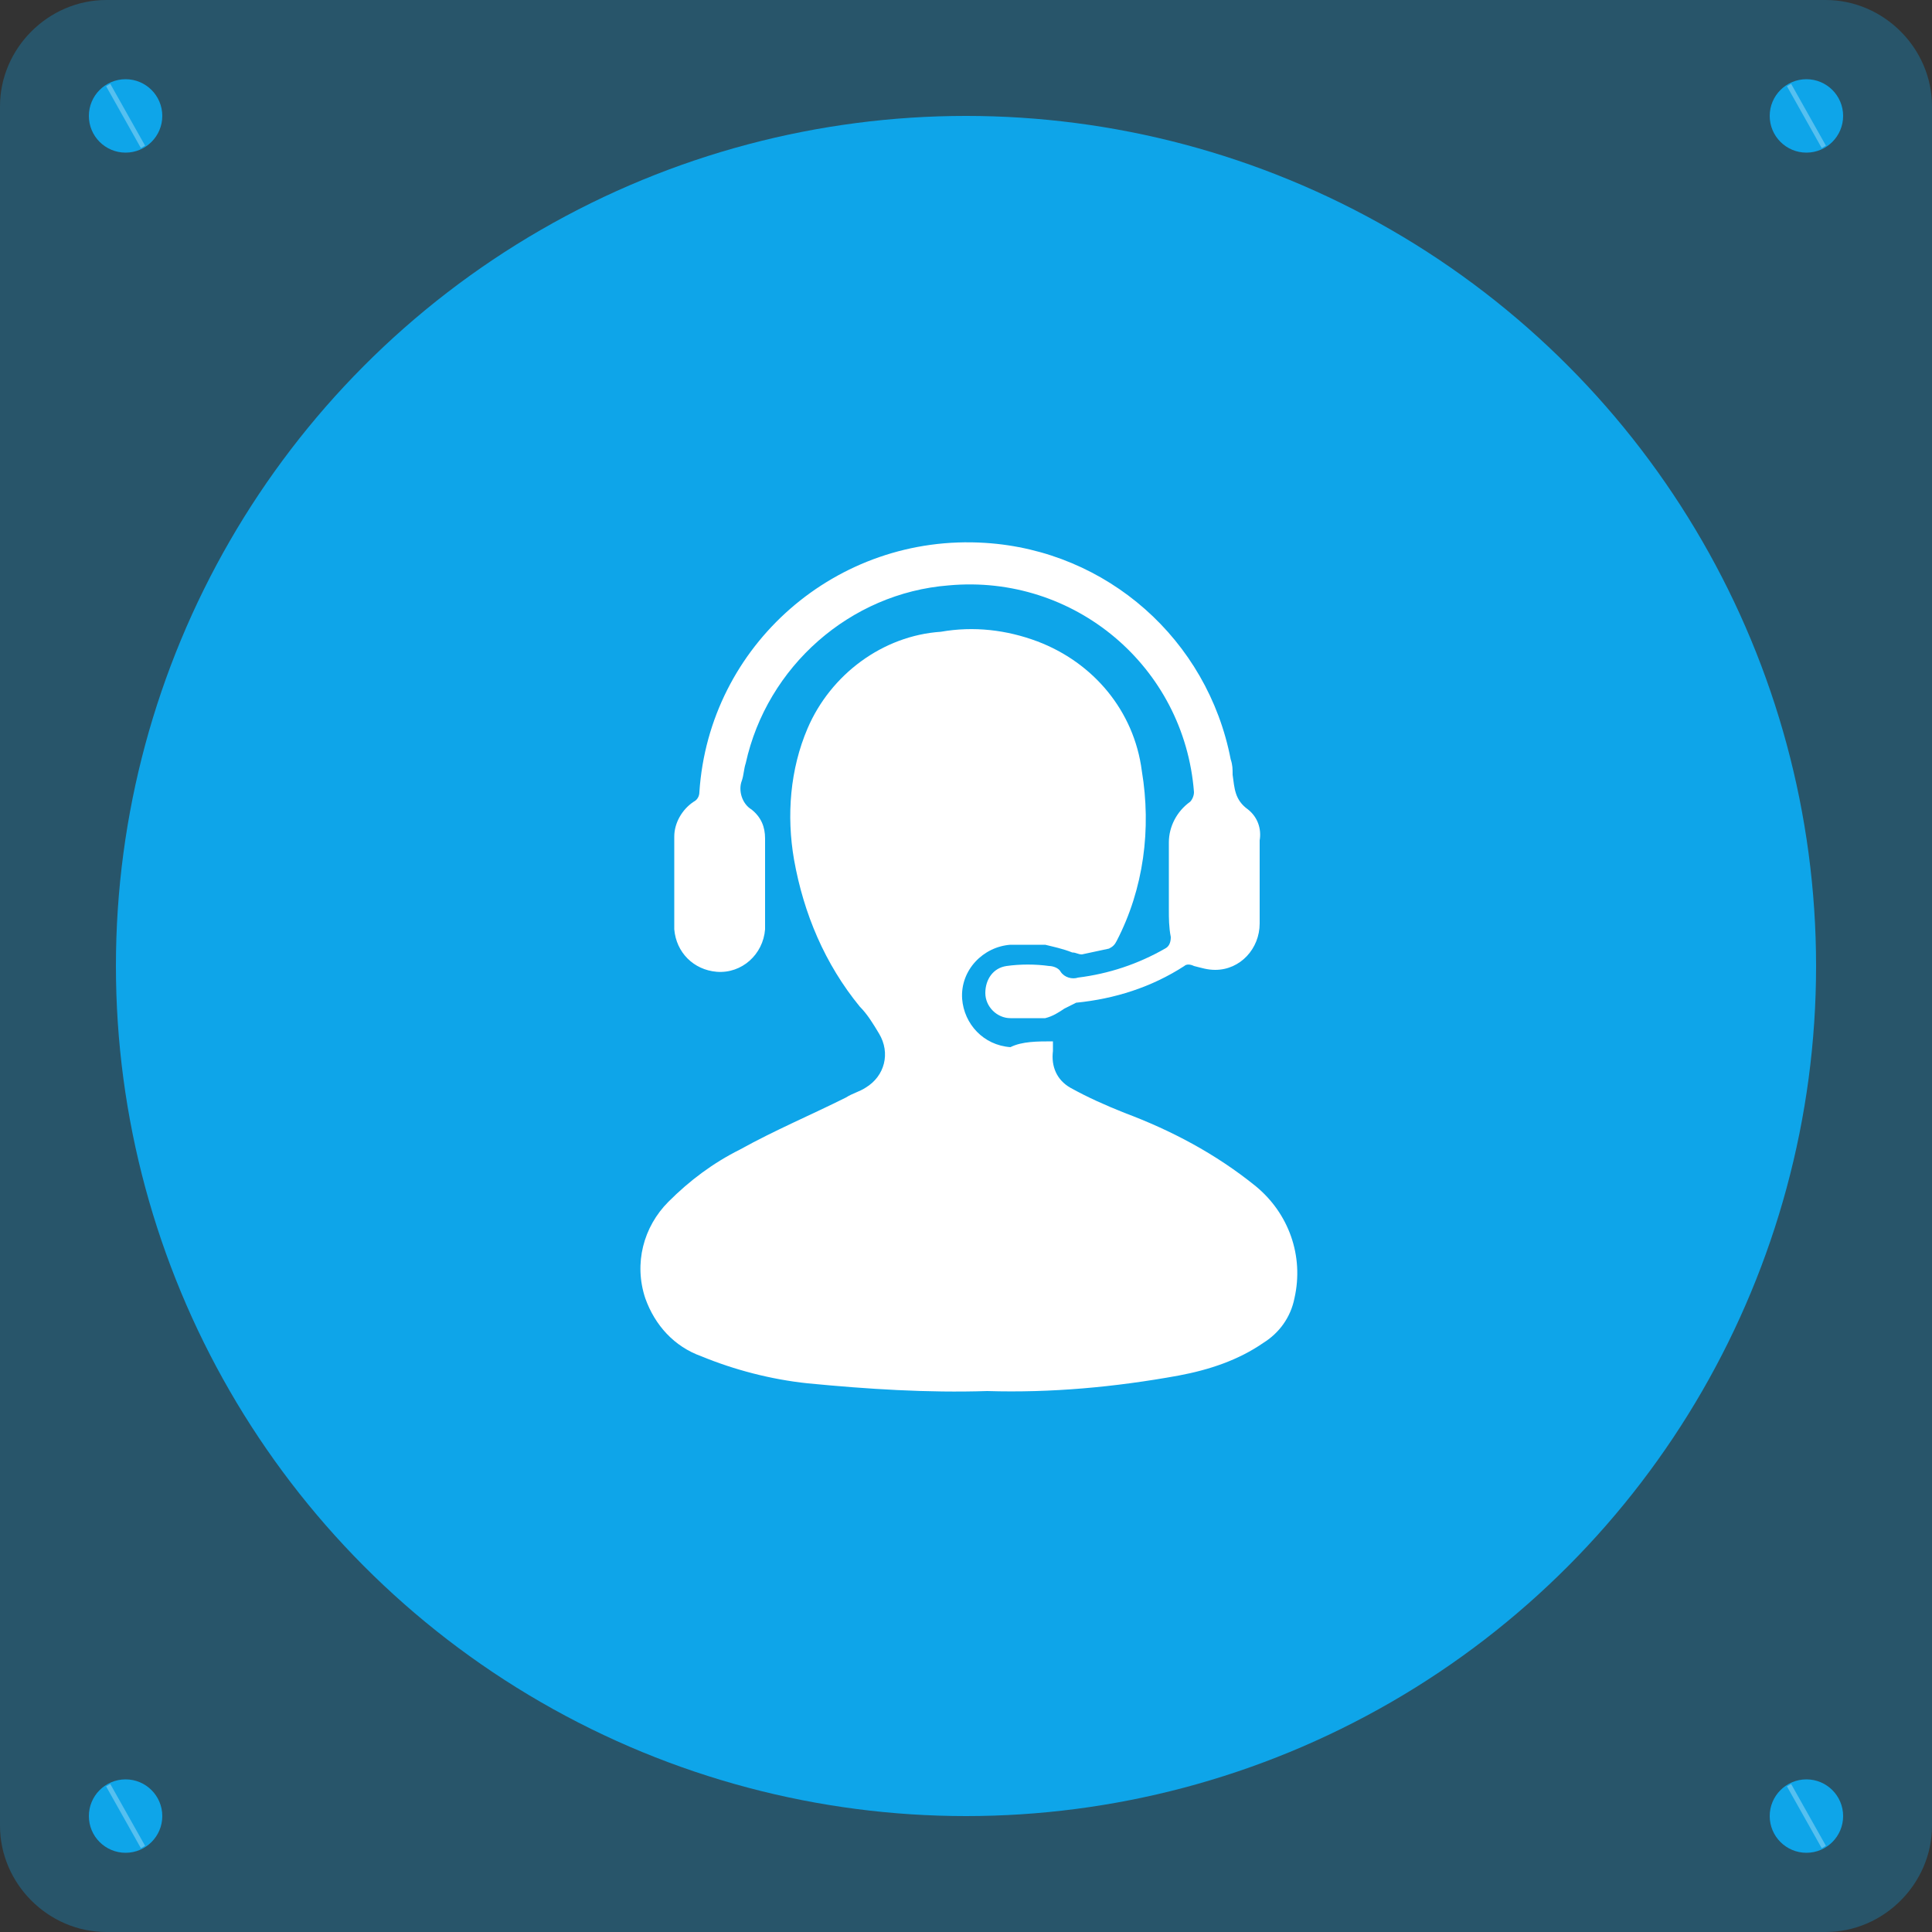
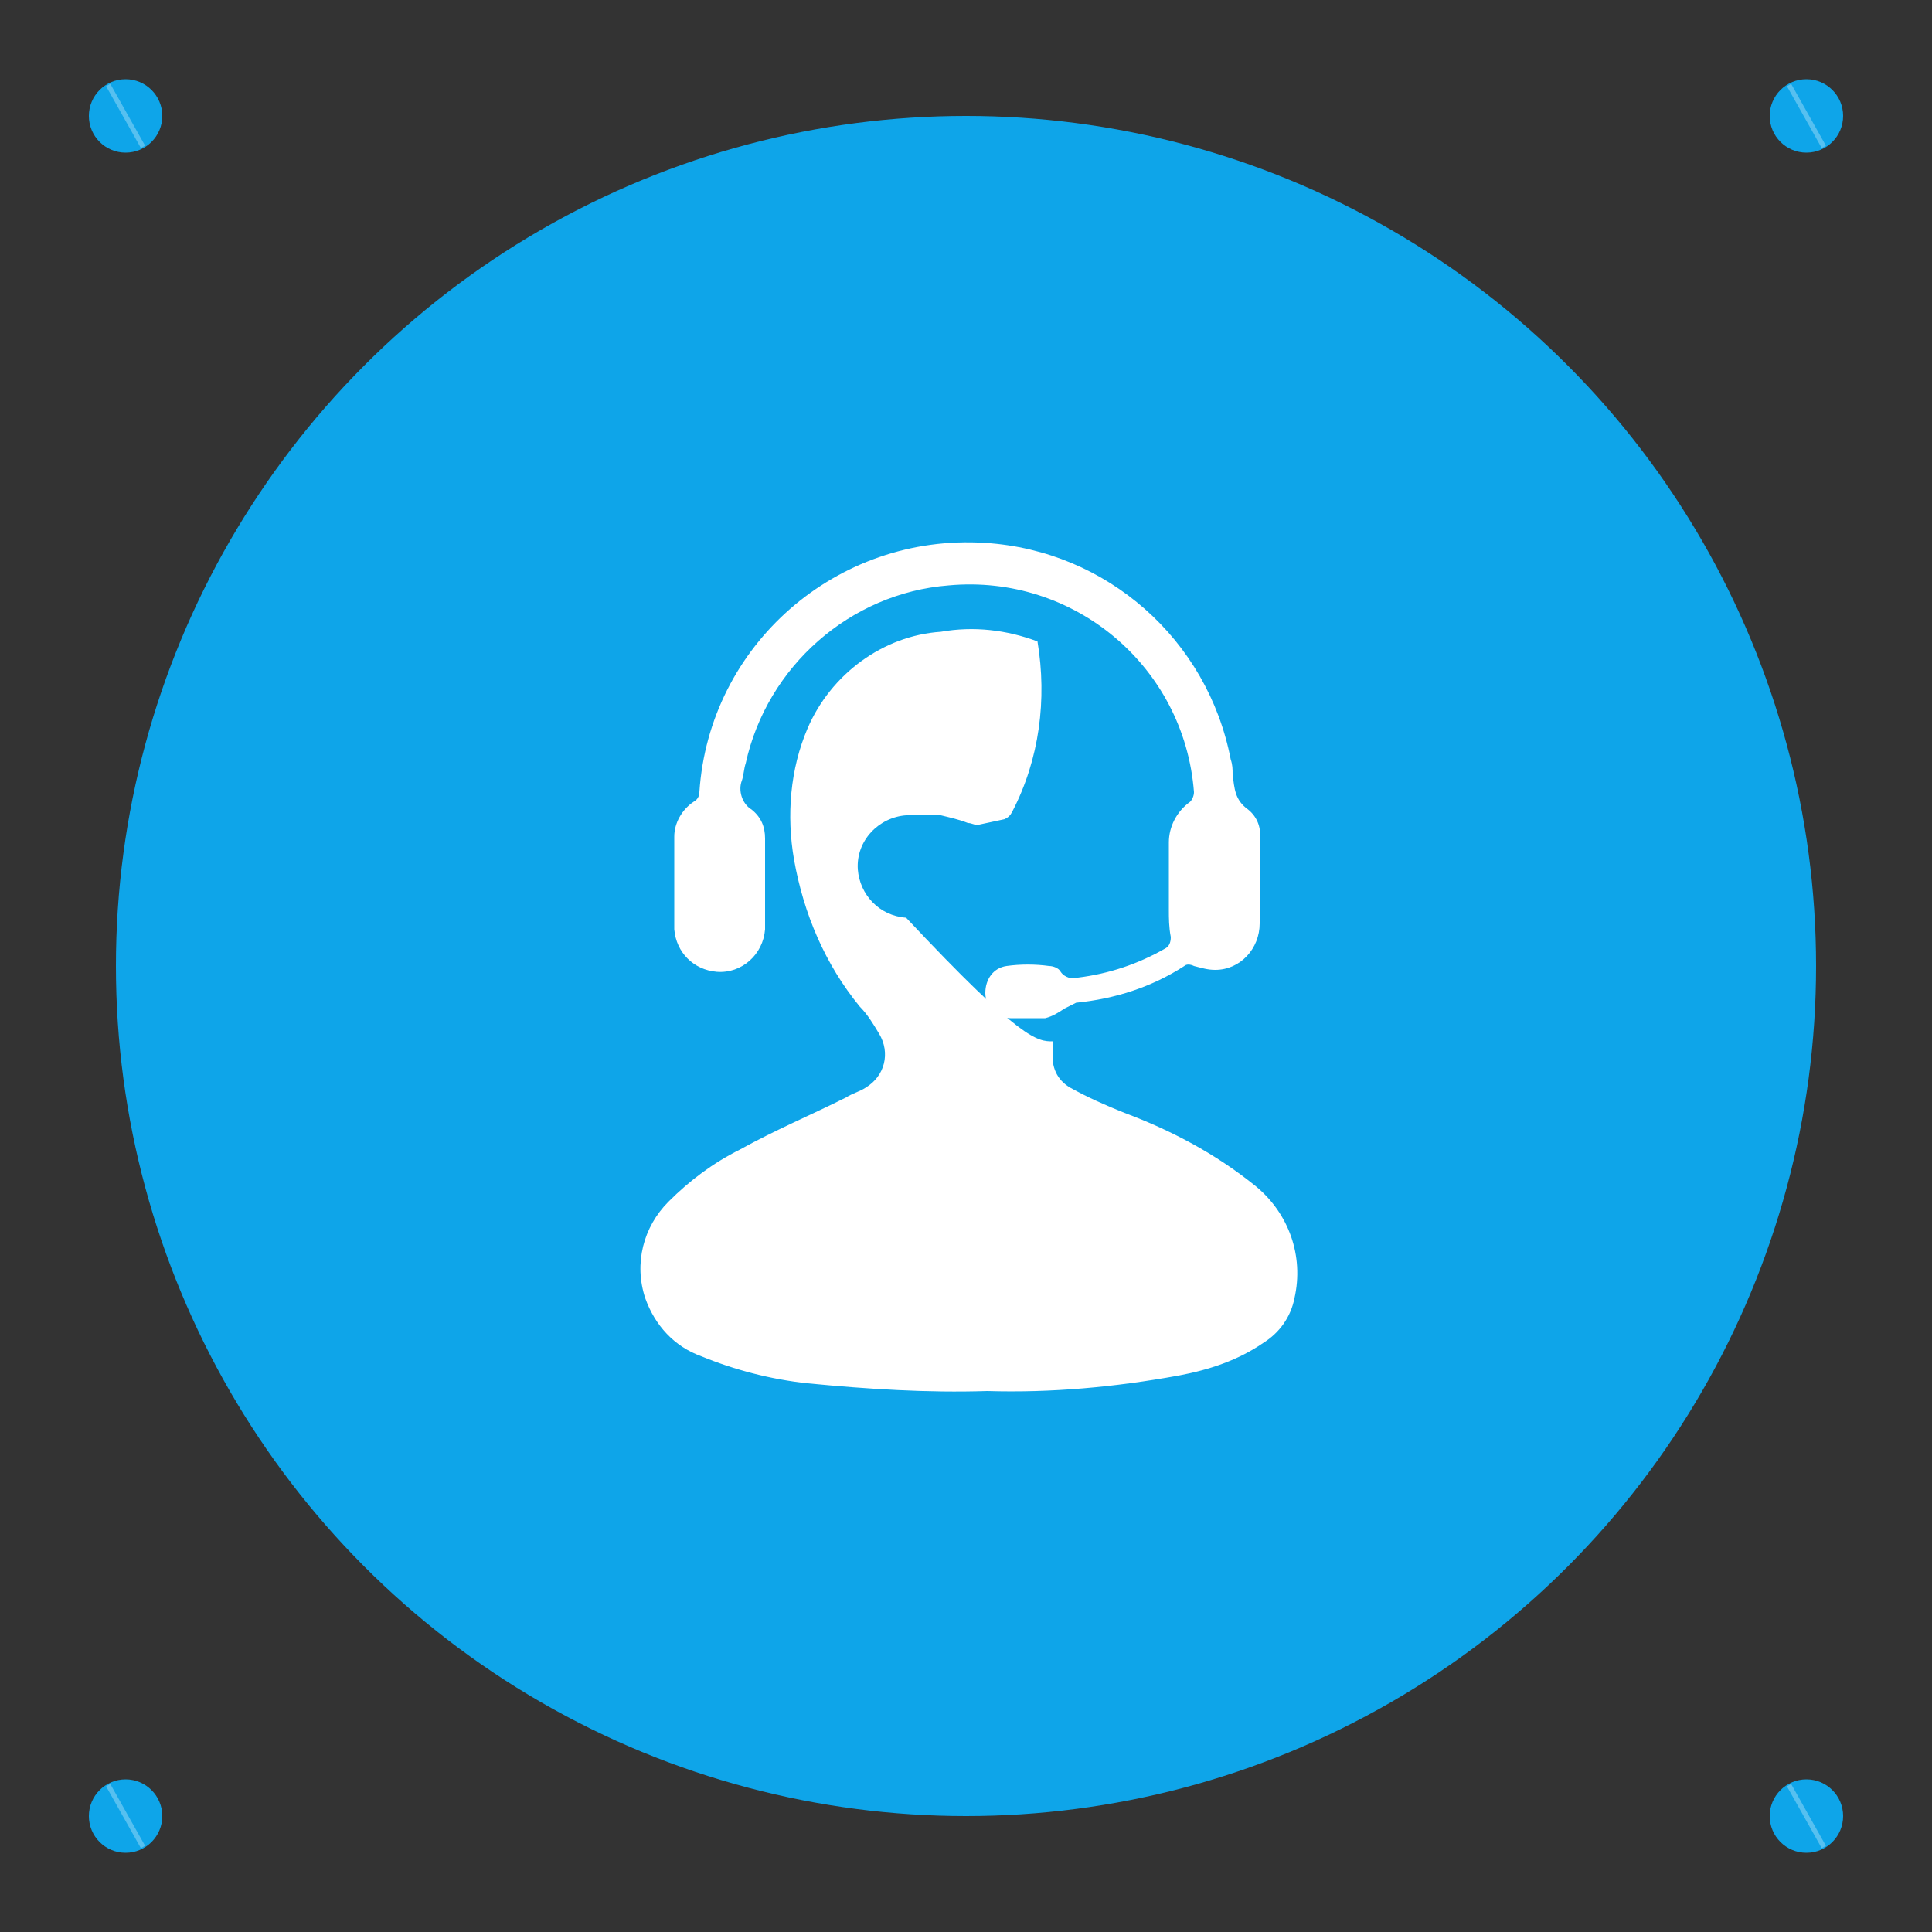
<svg xmlns="http://www.w3.org/2000/svg" version="1.1" id="Layer_1" x="0px" y="0px" viewBox="0 0 100 100" style="enable-background:new 0 0 100 100;" xml:space="preserve">
  <rect x="0" y="0" width="100" height="100" fill="#333333" stroke="none" />
  <style type="text/css">
	.st0{opacity:0.3;fill:#0EA5E9;}
	.st1{fill:#0EA5E9;}
	.st2{fill:#FFFFFF;}
	.st3{fill:#A9FF9B;}
	.st4{opacity:0.3;fill:none;stroke:#FFFFFF;stroke-width:0.25;stroke-miterlimit:10;enable-background:new    ;}
</style>
  <title>AI Mock Call</title>
-   <path class="st0" d="M5.5,0h89c3,0,5.5,2.5,5.5,5.5v89c0,3-2.5,5.5-5.5,5.5h-89c-3,0-5.5-2.5-5.5-5.5v-89C0,2.5,2.5,0,5.5,0z" />
  <circle class="st1" cx="50" cy="50" r="44" />
-   <path class="st2" d="M54.5,53.9c0,0.2,0,0.3,0,0.5c-0.1,0.8,0.2,1.5,0.9,1.9c0.9,0.5,1.8,0.9,2.8,1.3c2.4,0.9,4.7,2.1,6.8,3.8  c1.7,1.4,2.5,3.6,2,5.8c-0.2,1-0.8,1.8-1.6,2.3c-1.3,0.9-2.8,1.4-4.4,1.7c-3.3,0.6-6.6,0.9-9.9,0.8c-3.1,0.1-6.2-0.1-9.3-0.4  c-1.9-0.2-3.8-0.7-5.5-1.4c-1.4-0.5-2.4-1.6-2.9-3c-0.6-1.8-0.1-3.7,1.2-5c1.1-1.1,2.3-2,3.7-2.7c1.8-1,3.7-1.8,5.5-2.7  c0.3-0.2,0.7-0.3,1-0.5c1-0.6,1.3-1.8,0.7-2.8c-0.3-0.5-0.6-1-1-1.4c-1.8-2.2-2.9-4.8-3.4-7.6c-0.4-2.3-0.2-4.7,0.7-6.8  c1.2-2.8,3.9-4.8,6.9-5c1.7-0.3,3.4-0.1,5,0.5c2.9,1.1,5,3.6,5.4,6.7c0.5,3,0.1,6.1-1.3,8.8c-0.1,0.2-0.2,0.3-0.4,0.4  c-0.5,0.1-0.9,0.2-1.4,0.3c-0.2,0-0.3-0.1-0.5-0.1c-0.5-0.2-1-0.3-1.4-0.4c-0.6,0-1.2,0-1.8,0c-1.4,0.1-2.6,1.3-2.5,2.8  c0.1,1.3,1.1,2.4,2.5,2.5C52.9,53.9,53.7,53.9,54.5,53.9z" />
+   <path class="st2" d="M54.5,53.9c0,0.2,0,0.3,0,0.5c-0.1,0.8,0.2,1.5,0.9,1.9c0.9,0.5,1.8,0.9,2.8,1.3c2.4,0.9,4.7,2.1,6.8,3.8  c1.7,1.4,2.5,3.6,2,5.8c-0.2,1-0.8,1.8-1.6,2.3c-1.3,0.9-2.8,1.4-4.4,1.7c-3.3,0.6-6.6,0.9-9.9,0.8c-3.1,0.1-6.2-0.1-9.3-0.4  c-1.9-0.2-3.8-0.7-5.5-1.4c-1.4-0.5-2.4-1.6-2.9-3c-0.6-1.8-0.1-3.7,1.2-5c1.1-1.1,2.3-2,3.7-2.7c1.8-1,3.7-1.8,5.5-2.7  c0.3-0.2,0.7-0.3,1-0.5c1-0.6,1.3-1.8,0.7-2.8c-0.3-0.5-0.6-1-1-1.4c-1.8-2.2-2.9-4.8-3.4-7.6c-0.4-2.3-0.2-4.7,0.7-6.8  c1.2-2.8,3.9-4.8,6.9-5c1.7-0.3,3.4-0.1,5,0.5c0.5,3,0.1,6.1-1.3,8.8c-0.1,0.2-0.2,0.3-0.4,0.4  c-0.5,0.1-0.9,0.2-1.4,0.3c-0.2,0-0.3-0.1-0.5-0.1c-0.5-0.2-1-0.3-1.4-0.4c-0.6,0-1.2,0-1.8,0c-1.4,0.1-2.6,1.3-2.5,2.8  c0.1,1.3,1.1,2.4,2.5,2.5C52.9,53.9,53.7,53.9,54.5,53.9z" />
  <path class="st2" d="M65.2,45.6c0,0.7,0,1.5,0,2.2c0,1.3-1,2.4-2.3,2.4c-0.4,0-0.7-0.1-1.1-0.2c-0.2-0.1-0.4-0.1-0.5,0  c-1.7,1.1-3.6,1.7-5.6,1.9c-0.2,0.1-0.4,0.2-0.6,0.3c-0.3,0.2-0.6,0.4-1,0.5c-0.6,0-1.2,0-1.8,0c-0.7,0-1.3-0.6-1.3-1.3  c0-0.7,0.4-1.3,1.1-1.4c0.7-0.1,1.5-0.1,2.2,0c0.2,0,0.5,0.1,0.6,0.3c0.2,0.3,0.6,0.4,0.9,0.3c1.6-0.2,3.1-0.7,4.5-1.5  c0.2-0.1,0.3-0.3,0.3-0.6c-0.1-0.5-0.1-1-0.1-1.4c0-1.2,0-2.3,0-3.5c0-0.8,0.4-1.6,1.1-2.1c0.1-0.1,0.2-0.3,0.2-0.5  c-0.5-6.5-6.2-11.3-12.7-10.7c-5.1,0.4-9.4,4.2-10.5,9.2c-0.1,0.3-0.1,0.6-0.2,0.9c-0.2,0.5,0,1.2,0.5,1.5c0.5,0.4,0.7,0.9,0.7,1.5  c0,1.6,0,3.2,0,4.7c-0.1,1.3-1.2,2.3-2.5,2.2c-1.2-0.1-2.1-1-2.2-2.2c0-1.6,0-3.2,0-4.8c0-0.7,0.4-1.4,1-1.8  c0.2-0.1,0.3-0.3,0.3-0.5c0.5-7.6,7.1-13.4,14.8-12.9c6.3,0.4,11.5,5,12.7,11.2c0.1,0.3,0.1,0.5,0.1,0.8c0.1,0.7,0.1,1.3,0.8,1.8  c0.5,0.4,0.7,1,0.6,1.6C65.2,44.1,65.2,44.8,65.2,45.6z" />
-   <path class="st3" d="M5.3,4.1" />
  <circle class="st1" cx="6.5" cy="6" r="1.9" />
  <line class="st4" x1="5.6" y1="4.4" x2="7.4" y2="7.6" />
  <circle class="st1" cx="93.5" cy="6" r="1.9" />
  <line class="st4" x1="92.6" y1="4.4" x2="94.4" y2="7.6" />
  <path class="st3" d="M5.3,92.1" />
  <circle class="st1" cx="6.5" cy="94" r="1.9" />
  <line class="st4" x1="5.6" y1="92.4" x2="7.4" y2="95.6" />
  <circle class="st1" cx="93.5" cy="94" r="1.9" />
  <line class="st4" x1="92.6" y1="92.4" x2="94.4" y2="95.6" />
</svg>